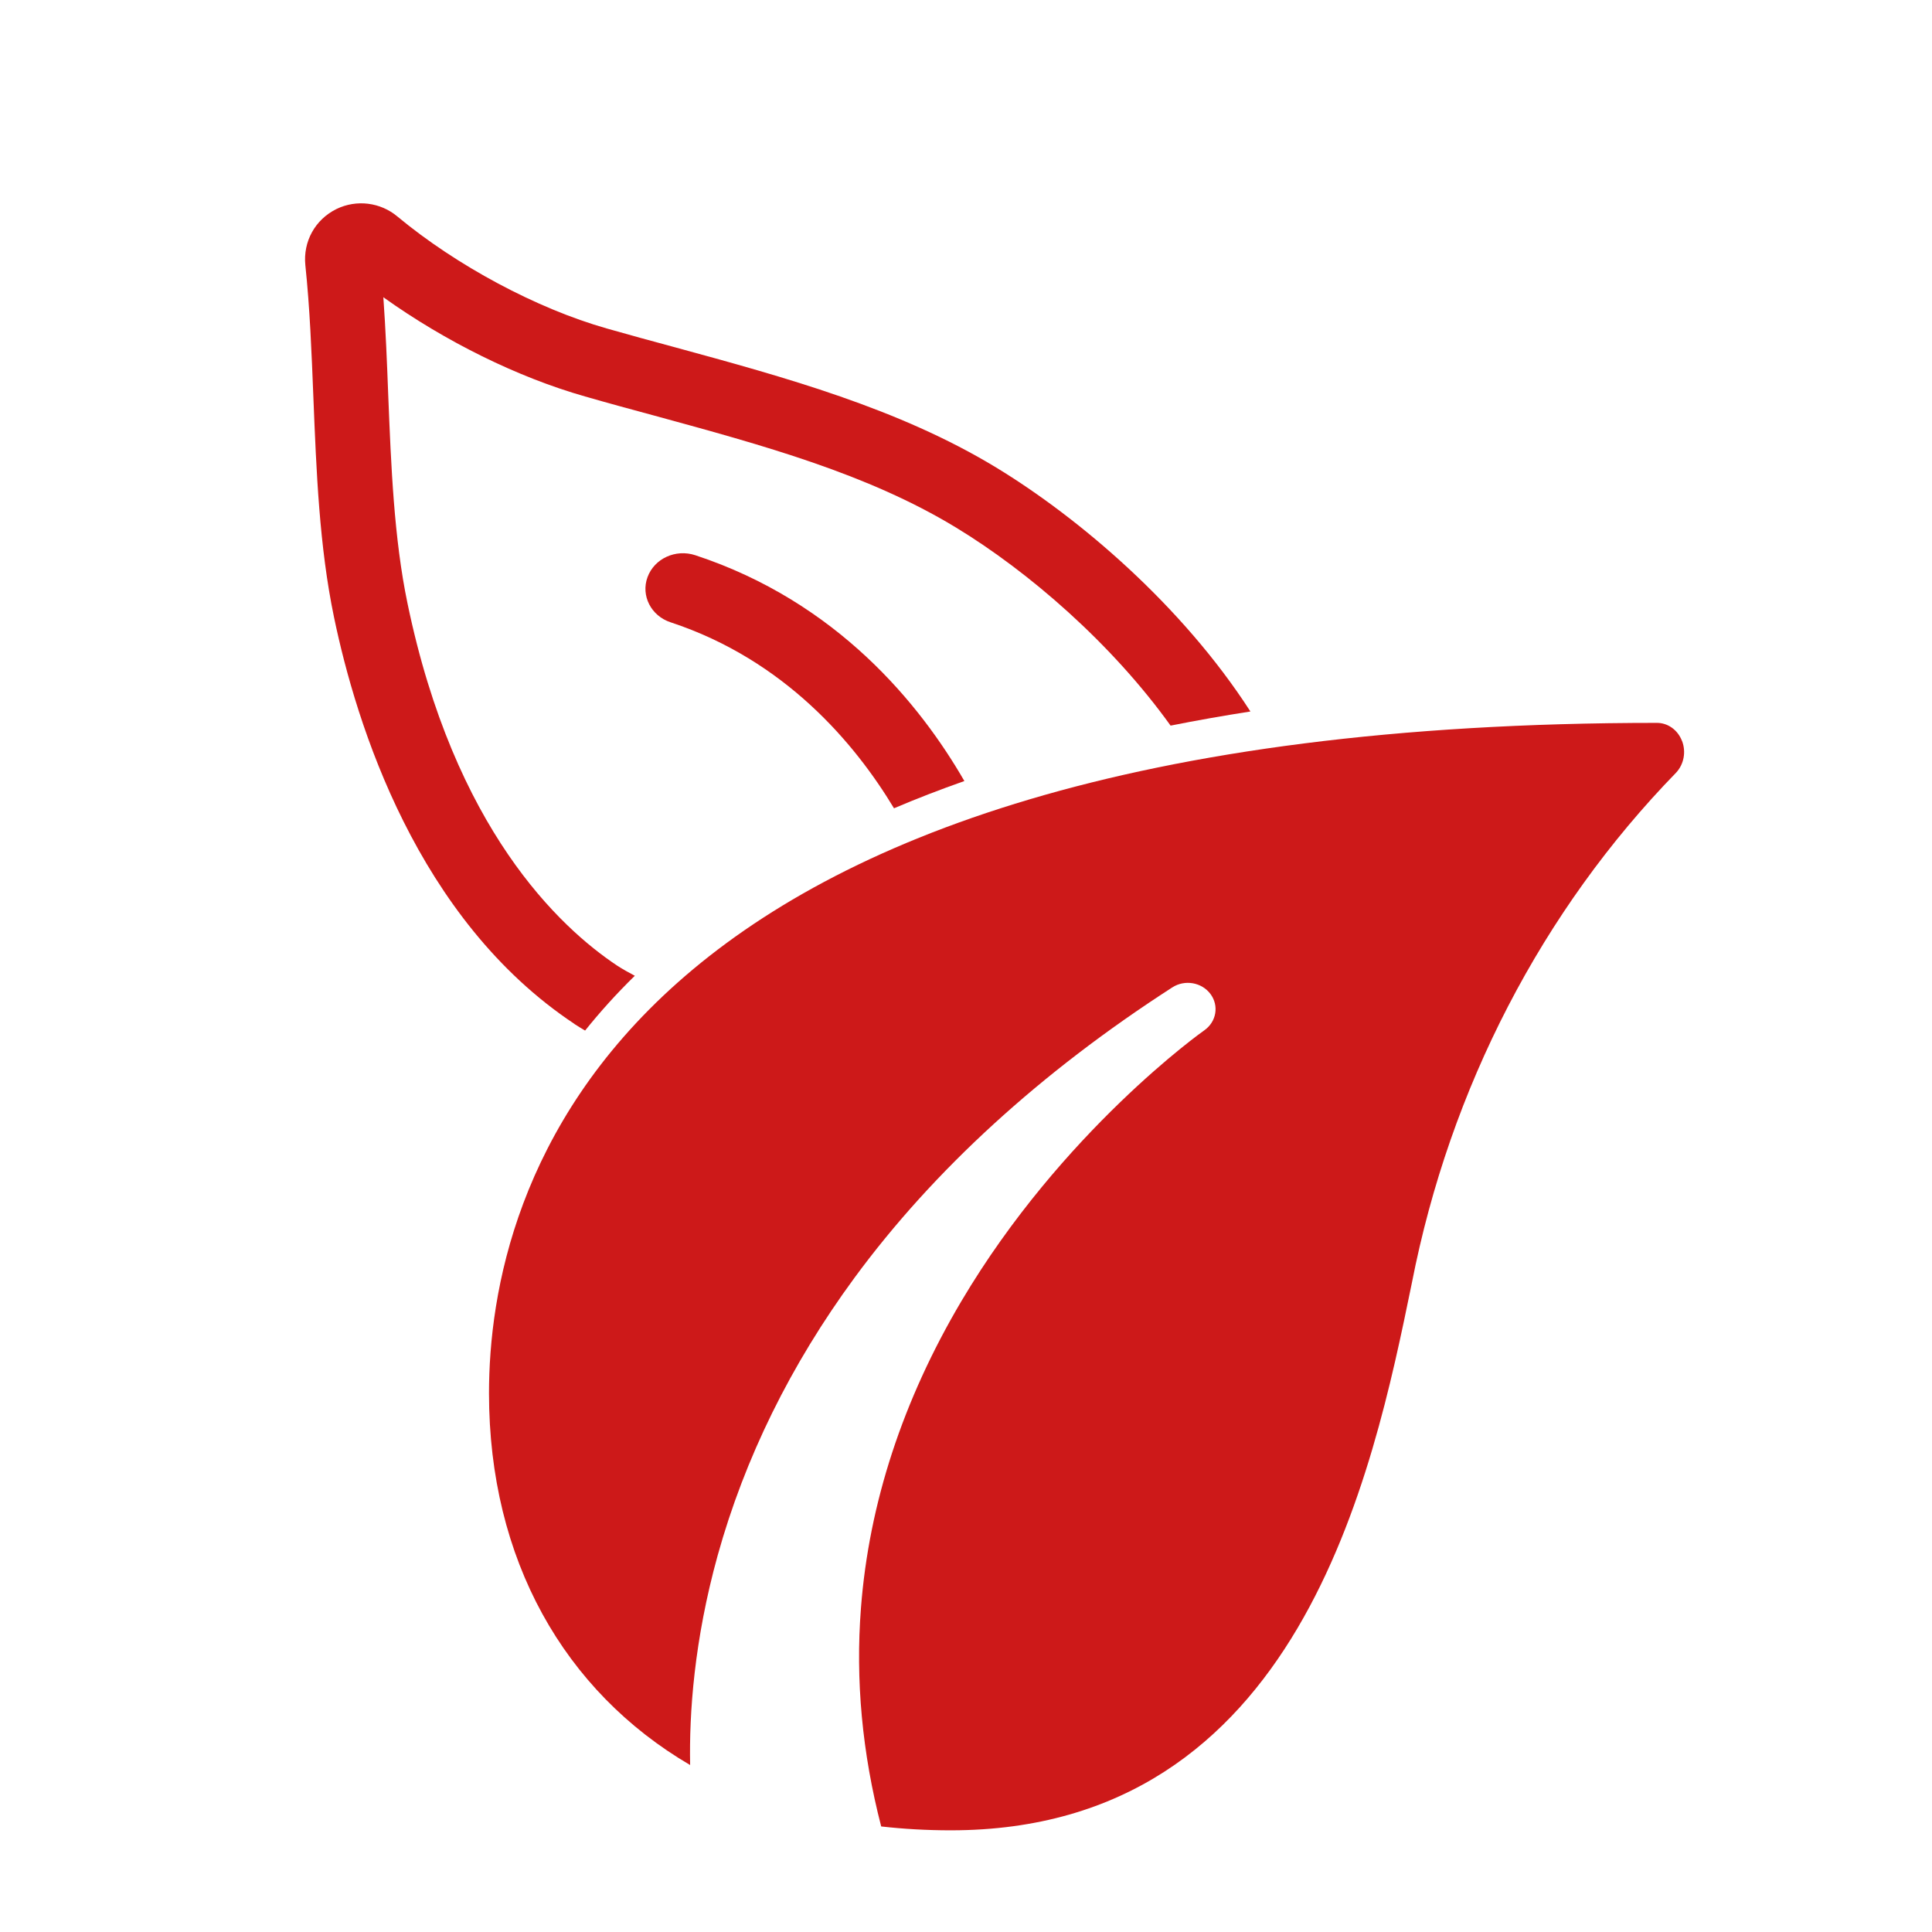
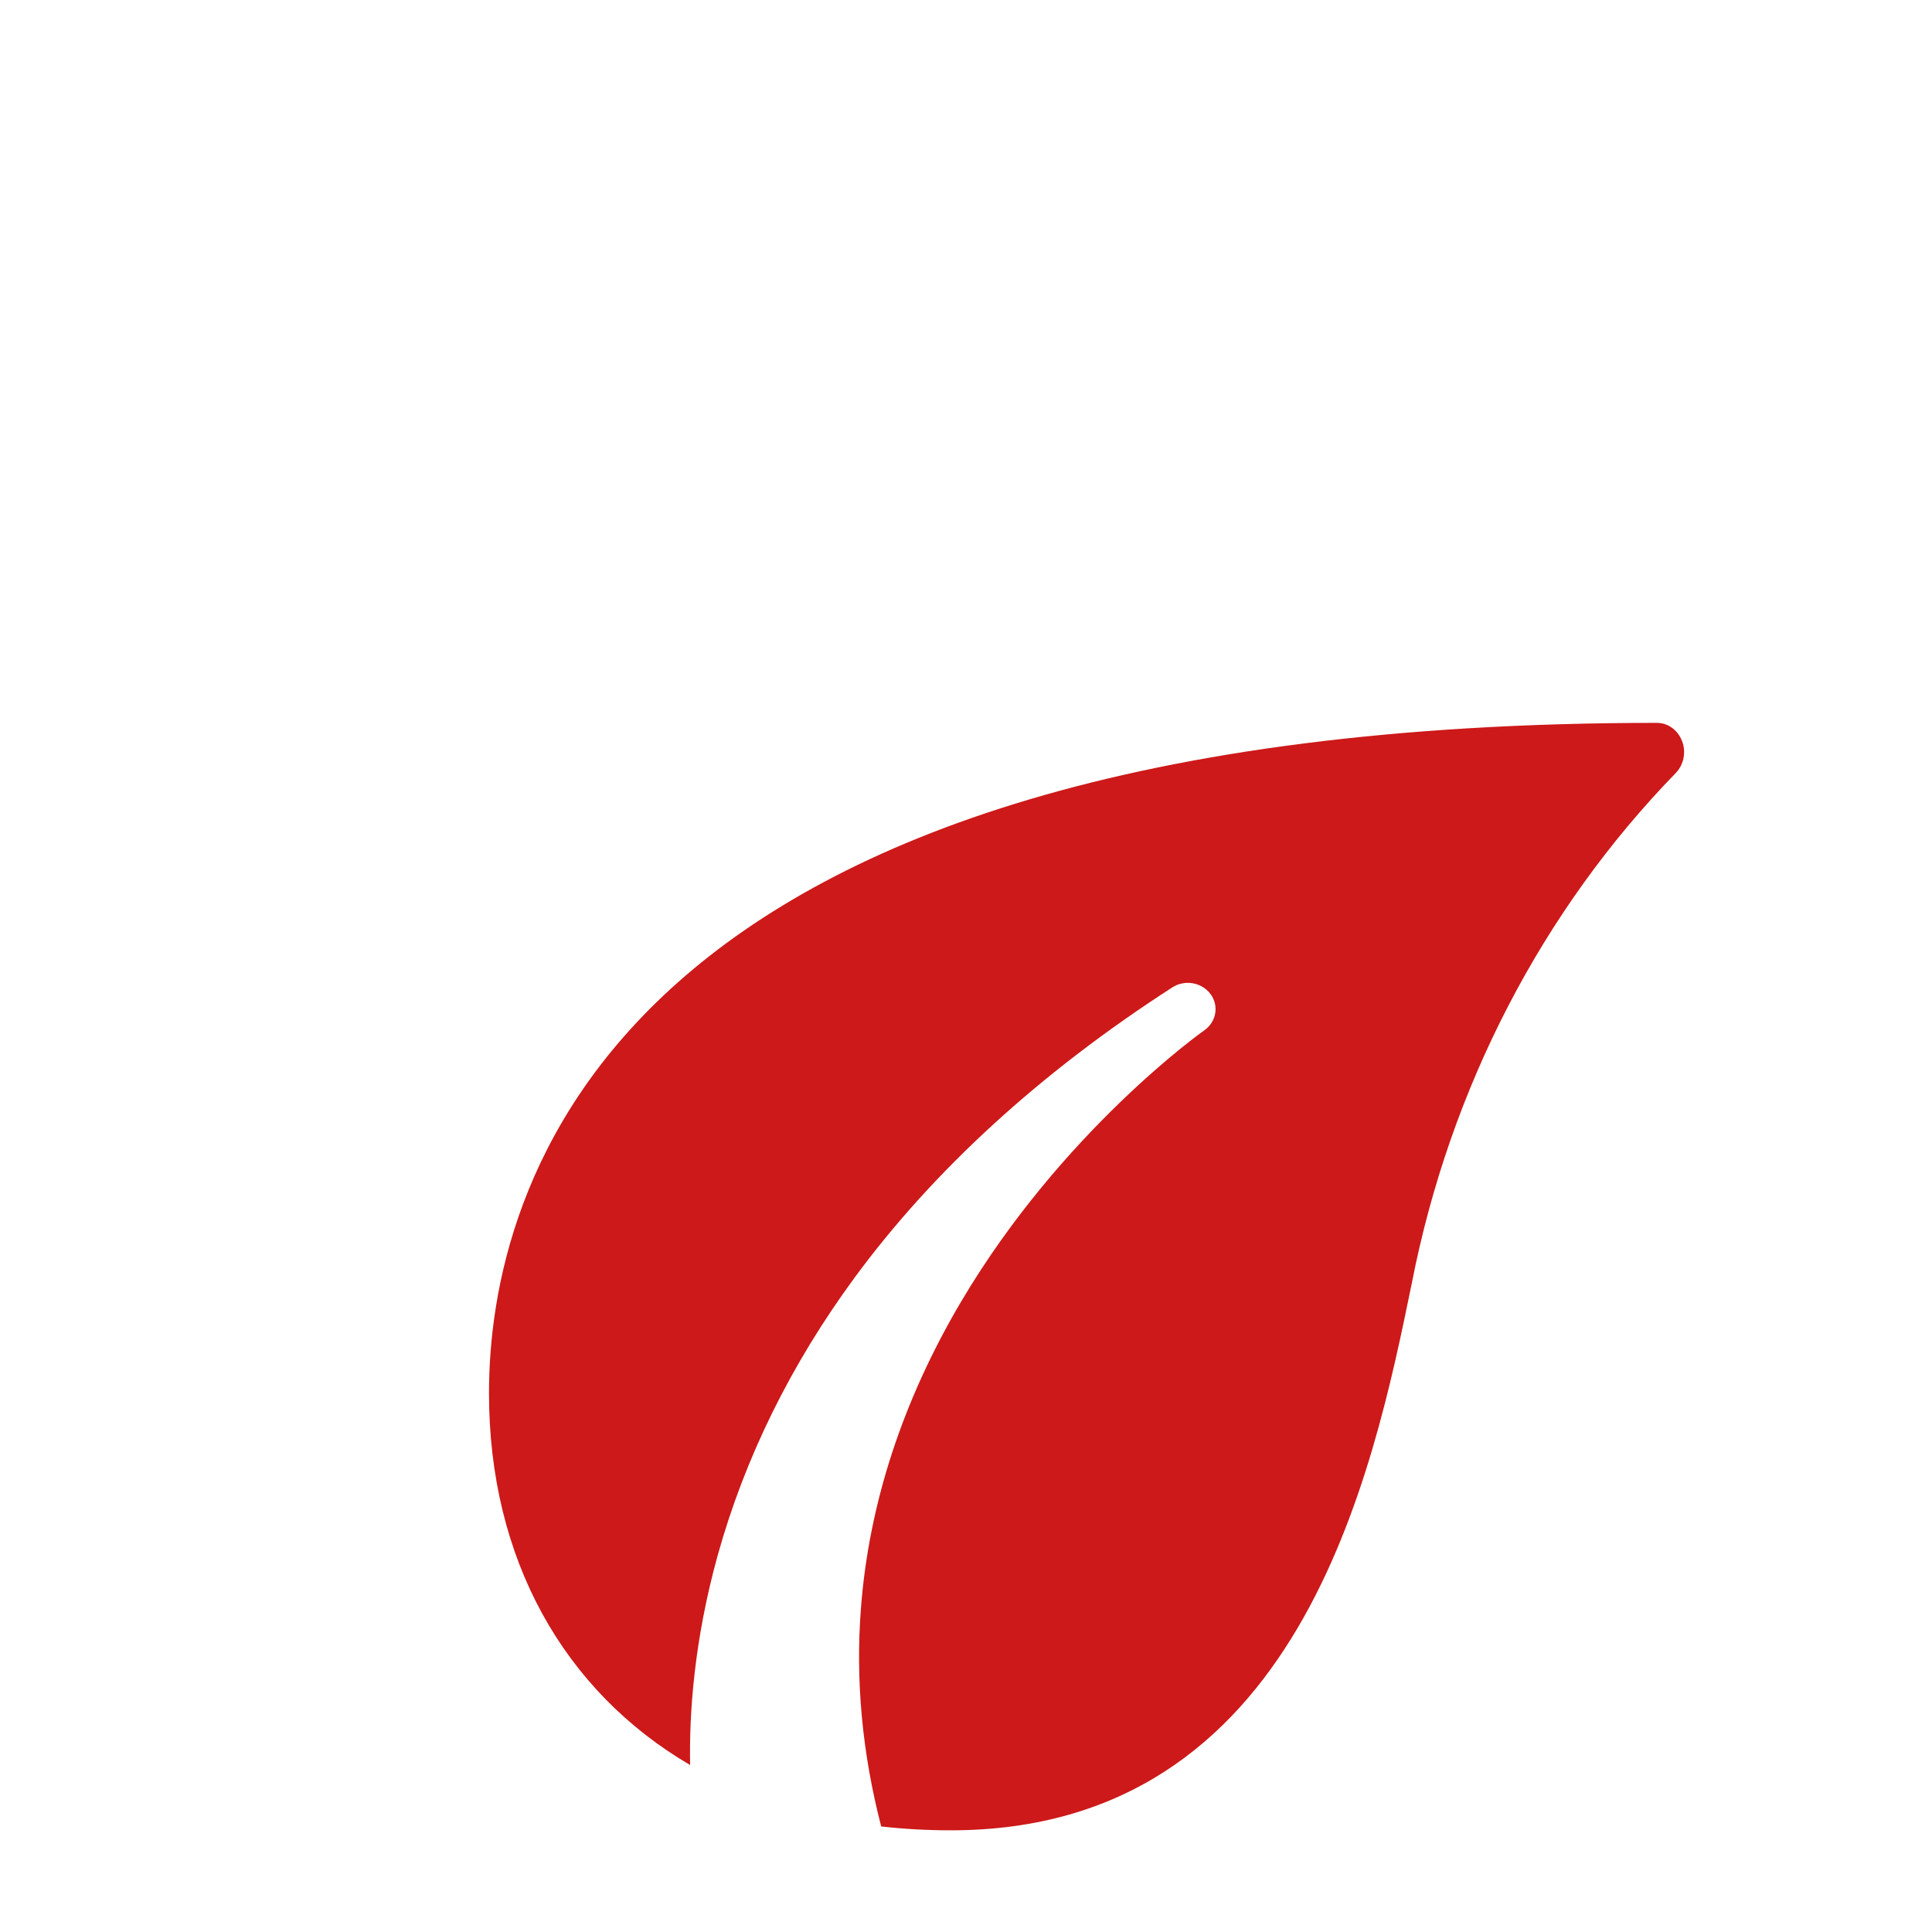
<svg xmlns="http://www.w3.org/2000/svg" width="19" height="19" viewBox="0 0 19 19" fill="none">
-   <path d="M6.837 5.46C6.644 5.397 6.435 5.493 6.368 5.676C6.301 5.858 6.403 6.057 6.595 6.12C7.72 6.491 8.409 7.313 8.792 7.949C9.015 7.854 9.245 7.765 9.484 7.681C9.05 6.929 8.235 5.92 6.837 5.46V5.46Z" fill="#CD1919" />
-   <path d="M5.65 10.071C5.683 10.092 5.718 10.114 5.754 10.135C5.9 9.953 6.062 9.773 6.243 9.596C6.178 9.562 6.122 9.53 6.072 9.498C5.498 9.117 4.467 8.147 4.008 5.936C3.874 5.294 3.846 4.578 3.818 3.885C3.806 3.568 3.793 3.243 3.77 2.923C4.375 3.356 5.091 3.711 5.754 3.899C5.979 3.964 6.208 4.026 6.43 4.086C7.511 4.381 8.532 4.66 9.4 5.187C10.118 5.623 10.934 6.33 11.512 7.136C11.767 7.085 12.029 7.039 12.297 6.997C11.624 5.952 10.605 5.089 9.797 4.598C8.839 4.016 7.718 3.71 6.633 3.414C6.414 3.355 6.187 3.293 5.966 3.23C5.277 3.034 4.489 2.612 3.908 2.129C3.741 1.989 3.506 1.96 3.31 2.055C3.1 2.158 2.979 2.374 3.003 2.609C3.047 3.027 3.064 3.457 3.082 3.911C3.111 4.631 3.14 5.375 3.285 6.071C3.504 7.123 4.101 9.042 5.65 10.07V10.071Z" fill="#CD1919" />
  <path d="M16.541 7.286C16.5 7.179 16.403 7.109 16.295 7.109C5.931 7.109 4.809 11.719 4.809 13.701C4.809 15.338 5.549 16.633 6.787 17.358C6.777 16.85 6.826 16.133 7.058 15.296C7.324 14.339 7.776 13.421 8.402 12.568C9.181 11.508 10.233 10.546 11.528 9.711C11.651 9.631 11.818 9.66 11.904 9.775C11.99 9.89 11.963 10.049 11.843 10.133C11.829 10.142 10.444 11.125 9.454 12.797C8.878 13.771 8.546 14.785 8.467 15.813C8.412 16.522 8.479 17.24 8.666 17.962C8.887 17.987 9.115 18 9.35 18C12.78 18 13.499 14.498 13.885 12.616C14.26 10.7 15.166 8.952 16.484 7.598C16.56 7.516 16.583 7.394 16.542 7.287L16.541 7.286Z" fill="#CD1919" />
</svg>